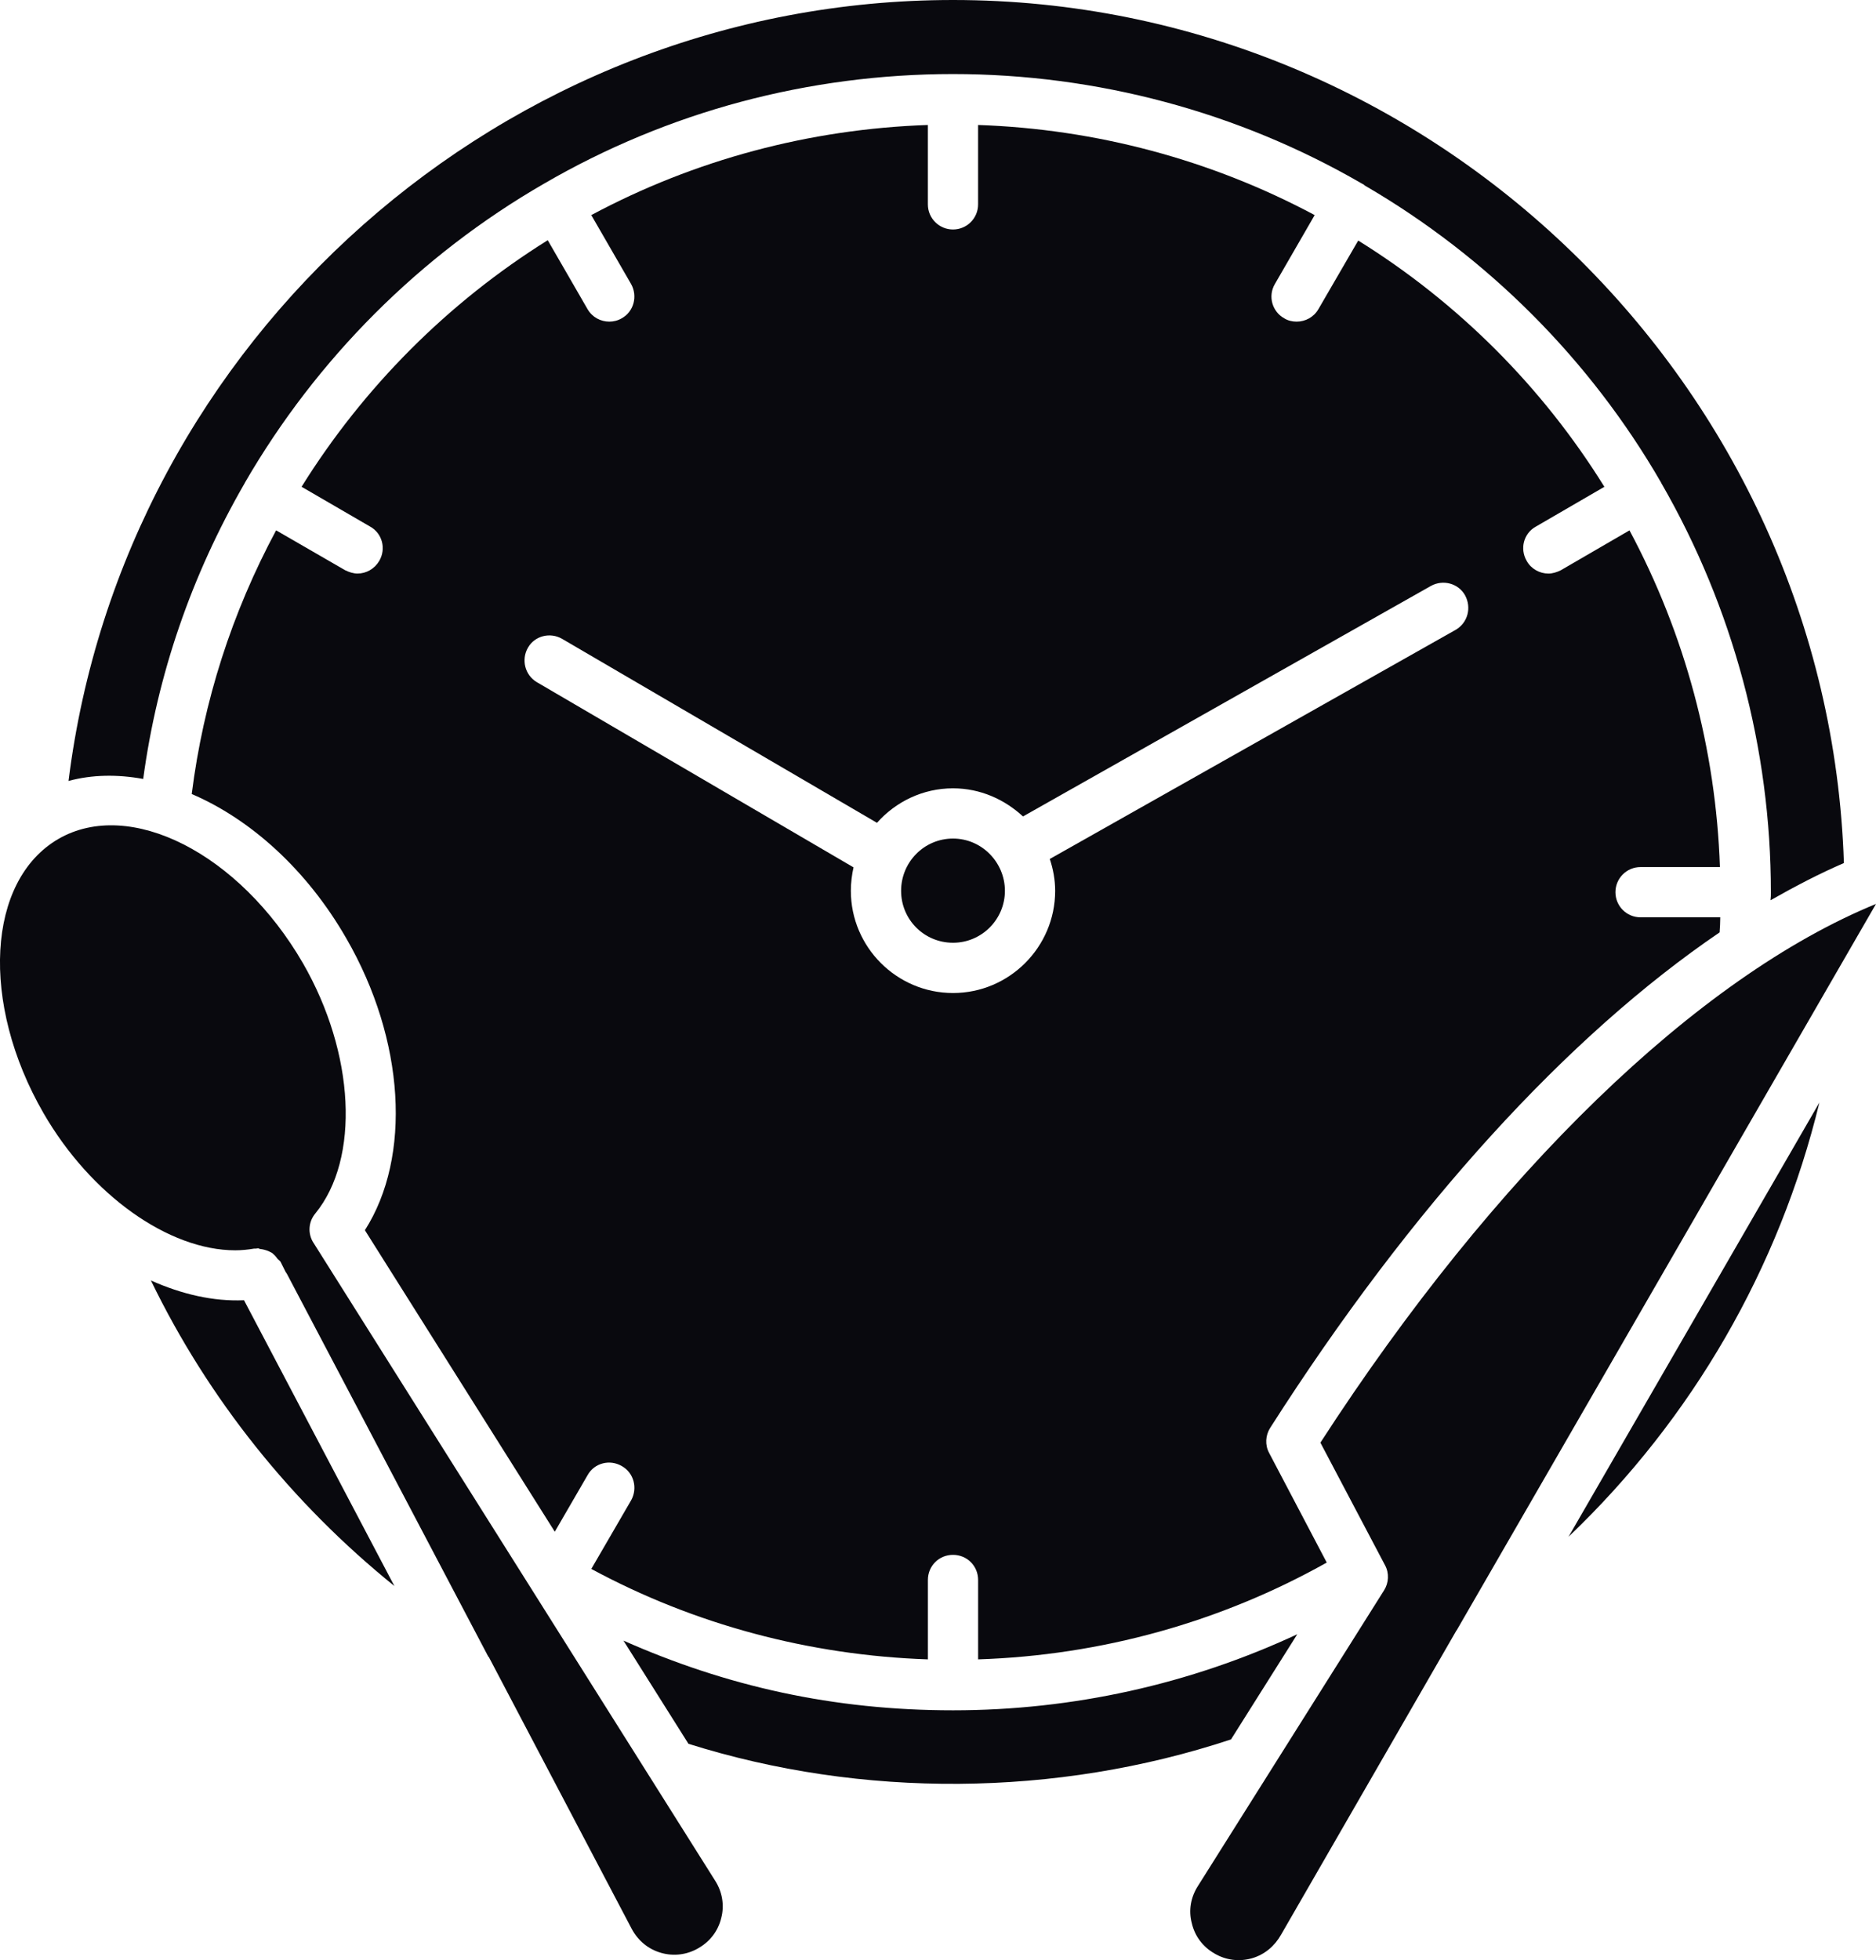
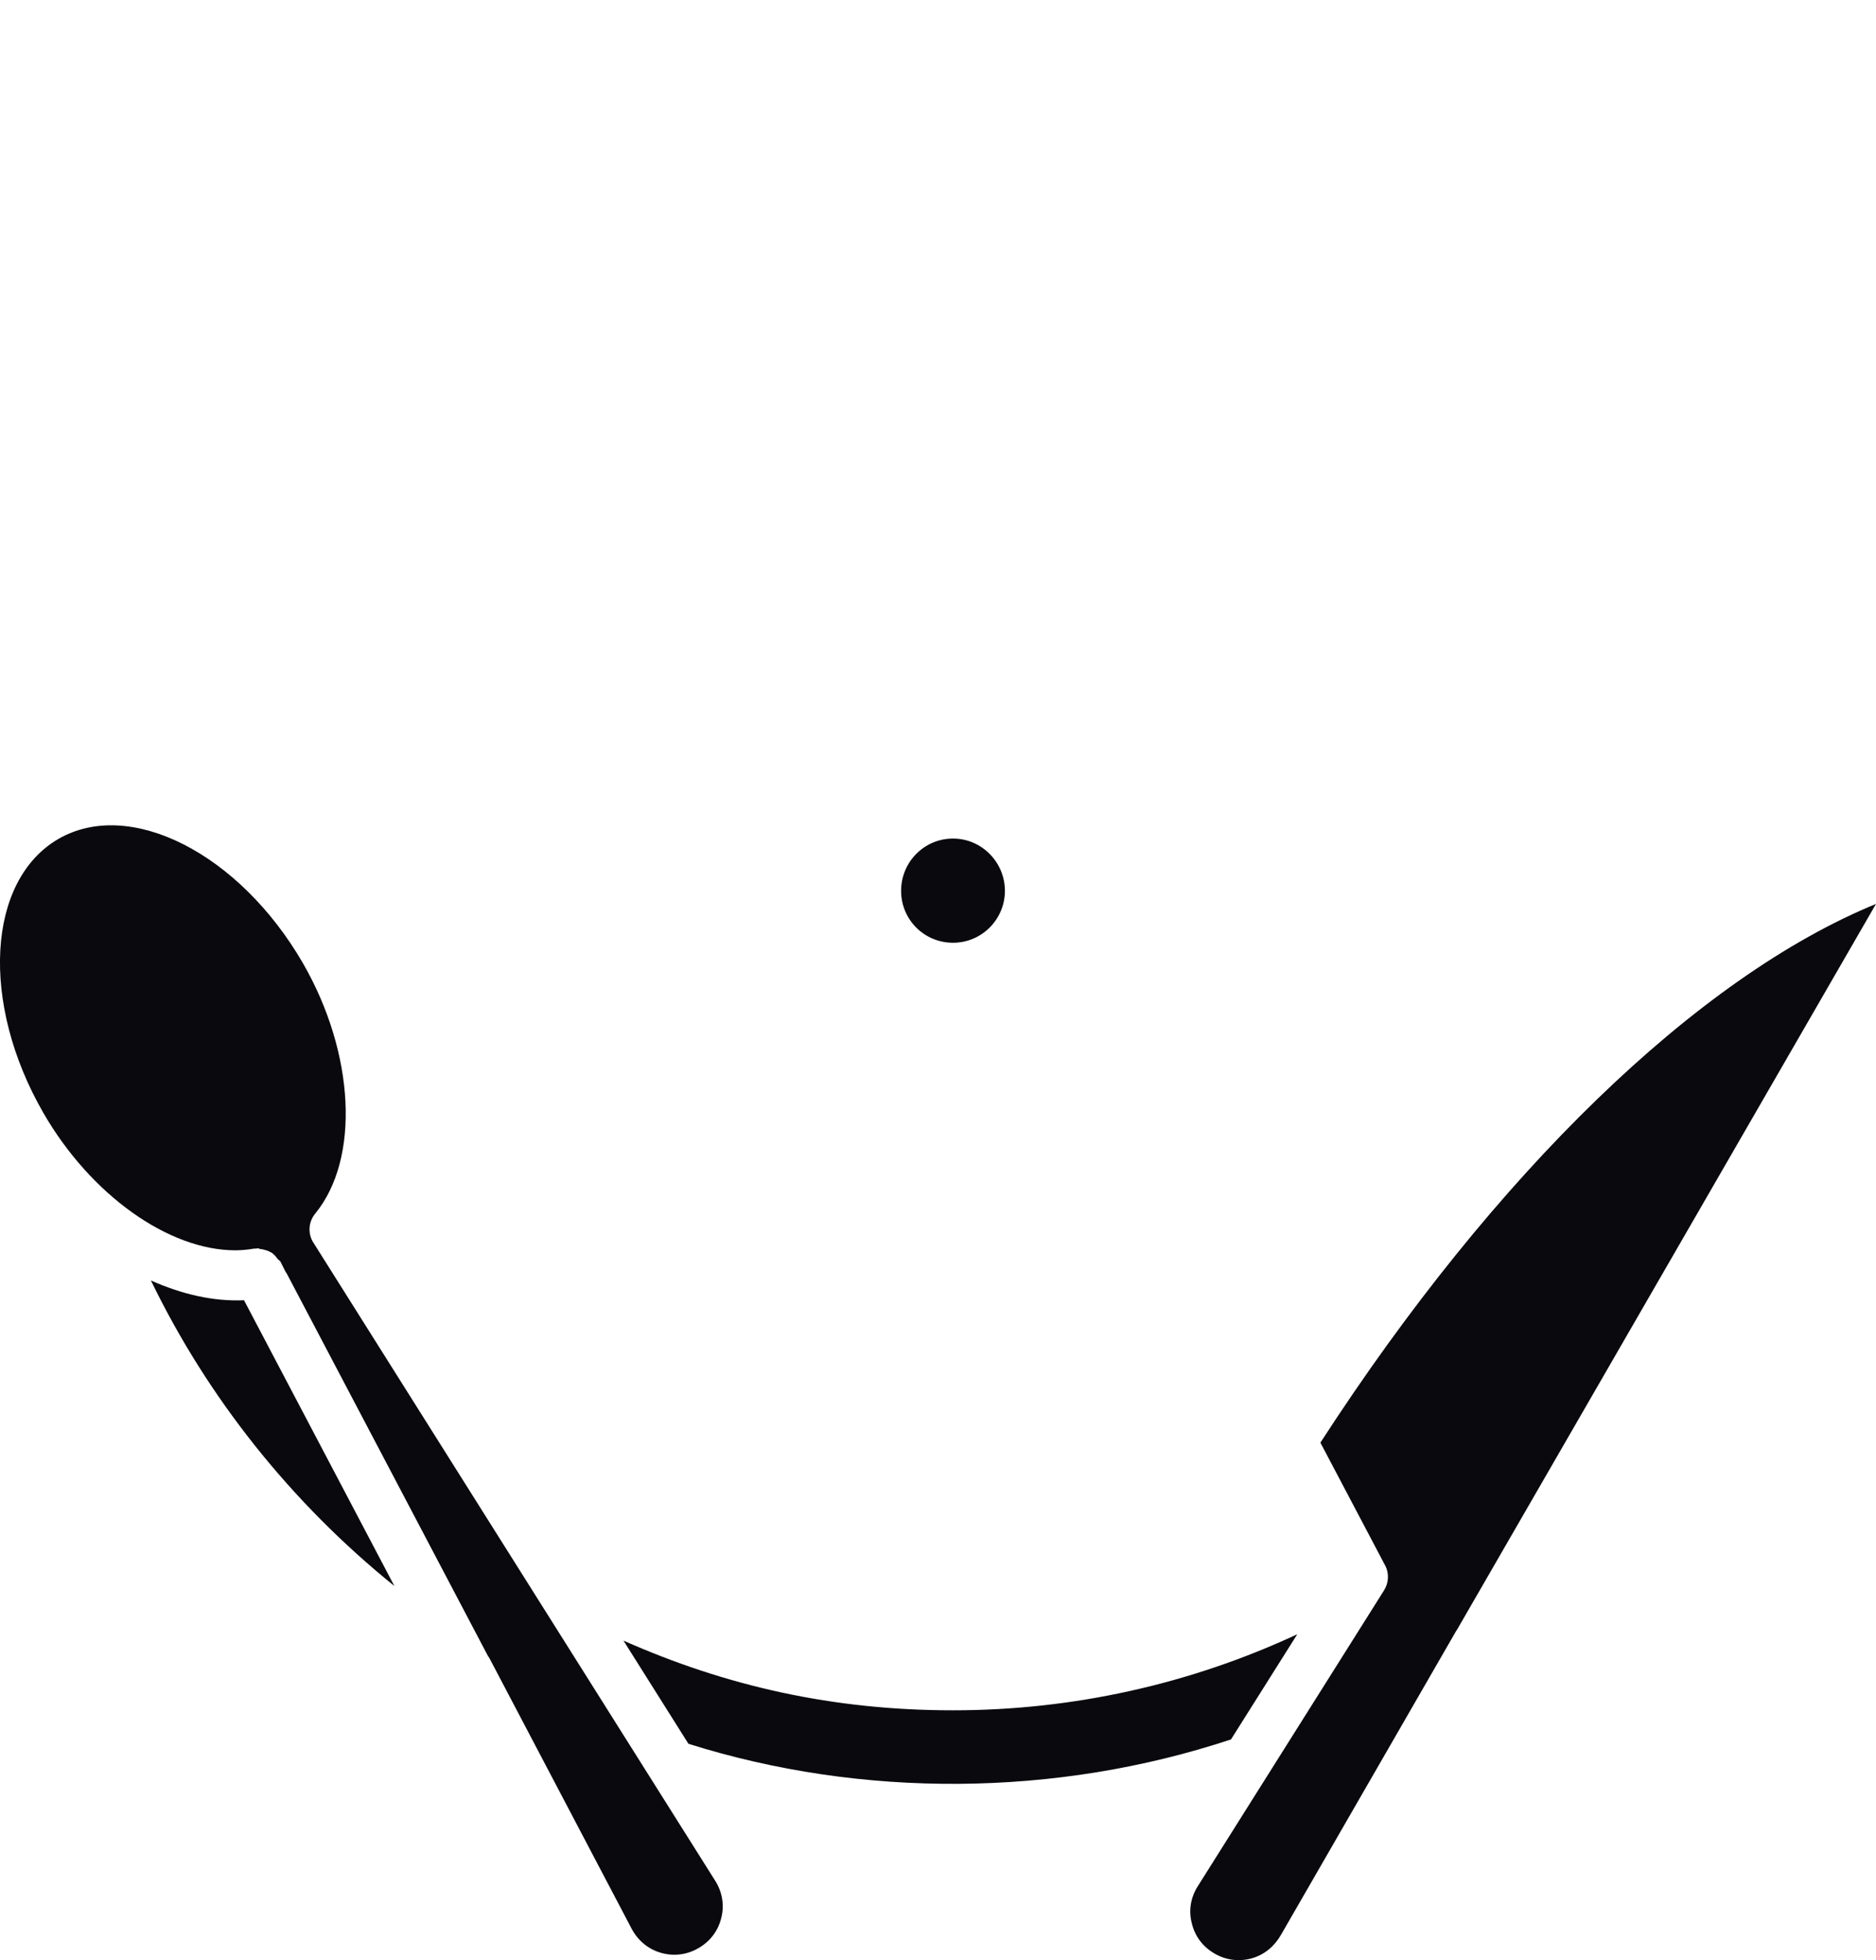
<svg xmlns="http://www.w3.org/2000/svg" viewBox="0 0 646.26 675" id="Layer_2">
  <defs>
    <style>
      .cls-1 {
        fill: #09090e;
      }
    </style>
  </defs>
  <g data-sanitized-data-name="Layer_1" data-name="Layer_1" id="Layer_1-2">
    <g>
      <path d="M51.99,440.95c19.73,40.73,48.57,76.72,83.87,105.22l-51.8-98.41c-10.61.46-21.46-2.08-32.07-6.81Z" class="cls-1" />
      <path d="M328.3,288.77c-9.92,0-17.88,8.08-17.88,18s7.96,17.88,17.88,17.88,17.88-8.08,17.88-17.88-7.96-18-17.88-18Z" class="cls-1" />
-       <path d="M49.33,268.24c4.85-35.88,16.61-70.03,34.84-101.64q.12-.12.12-.23c0-.12.12-.12.12-.23,24.69-42.57,60.22-78.22,103.03-102.91,21.23-12.34,44.07-21.81,67.72-28.15,23.77-6.35,48.34-9.58,73.14-9.58,49.49,0,98.3,13.04,140.87,37.73.35.12.69.35,1.04.69,42.23,24.57,77.53,59.88,101.99,102.22,0,.12.12.12.12.23s0,.12.12.23c24.57,42.69,37.61,91.26,37.61,140.64,0,.92,0,1.85-.12,2.77,8.54-4.85,16.96-9.23,25.27-12.81C629.88,132.79,493.39,0,328.3,0,173.59,0,42.53,116.99,23.61,268.93c8.08-2.19,16.84-2.31,25.73-.69Z" class="cls-1" />
-       <path d="M592.38,321.08c.12-1.73.23-3.46.23-5.19h-27.46c-4.85,0-8.65-3.92-8.65-8.65s3.81-8.65,8.65-8.65h27.34c-1.38-40.5-12-80.18-31.15-115.95l-23.65,13.73c-1.38.69-2.88,1.15-4.27,1.15-3,0-6-1.62-7.5-4.38-2.42-4.15-1.04-9.46,3.12-11.77l23.65-13.73c-21.34-34.38-50.42-63.45-84.8-84.8l-13.73,23.65c-1.62,2.77-4.5,4.27-7.5,4.27-1.5,0-3-.35-4.27-1.15-4.15-2.31-5.65-7.61-3.23-11.77l13.73-23.77c-35.65-19.04-75.34-29.65-115.95-31.03v27.34c0,4.85-3.92,8.65-8.65,8.65s-8.65-3.81-8.65-8.65v-27.34c-40.73,1.38-80.41,12-115.95,31.03l13.73,23.77c2.31,4.15.92,9.46-3.23,11.77-1.38.81-2.88,1.15-4.27,1.15-3,0-5.88-1.5-7.5-4.27l-13.73-23.77c-34.38,21.46-63.45,50.65-84.8,84.91l23.65,13.73c4.15,2.31,5.54,7.61,3.12,11.77-1.62,2.77-4.5,4.38-7.5,4.38-1.38,0-2.88-.46-4.27-1.15l-23.77-13.73c-15.23,28.38-25.04,58.84-29.07,90.8,20.19,8.65,39.57,25.96,53.19,49.61,20.31,35.07,22.61,75.34,6.46,100.6l65.42,103.83,11.31-19.5c2.31-4.15,7.61-5.54,11.77-3.11,4.15,2.31,5.54,7.61,3.23,11.77l-13.73,23.65c35.42,19.15,75.22,29.77,115.95,31.15v-27.34c0-4.85,3.81-8.65,8.65-8.65s8.65,3.81,8.65,8.65v27.34c42.34-1.38,83.53-12.81,120.1-33.34l-19.84-37.73c-1.5-2.77-1.27-6.11.35-8.65,48.69-76.26,102.56-135.1,154.83-170.63ZM363.49,306.77c0,19.38-15.81,35.19-35.19,35.19s-35.19-15.81-35.19-35.19c0-2.77.35-5.54.92-8.08l-109.14-63.8c-4.04-2.42-5.42-7.73-3-11.88,2.31-4.04,7.61-5.42,11.77-3l108.45,63.34c6.46-7.27,15.81-11.88,26.19-11.88,9.35,0,17.77,3.81,24.11,9.69l140.52-79.38c4.15-2.31,9.46-.92,11.77,3.23,2.31,4.27.92,9.46-3.23,11.88l-139.83,78.91c1.15,3.46,1.85,7.15,1.85,10.96Z" class="cls-1" />
      <path d="M107.94,427.91c-1.96-3.11-1.73-7.15.69-10.04,15.46-18.92,13.61-55.15-4.27-86.18-21.92-37.84-59.65-56.99-84.22-42.8-24.69,14.31-27,56.53-5.19,94.37,16.38,28.38,43.26,47.3,66.11,47.3,2.19,0,4.38-.23,6.46-.58h.58c.23,0,.58-.11.81-.11s.46.23.69.23c1.04.12,1.85.35,2.77.69.46.23.92.46,1.38.69.69.58,1.27,1.15,1.73,1.85.35.46.81.69,1.15,1.15l1.73,3.46.46.69,69.34,131.75c.11.12.11.23.23.23l49.26,93.68c2.19,4.04,5.65,6.92,10.04,8.19s9,.69,12.92-1.62c4.04-2.31,6.81-6,7.85-10.38,1.15-4.38.35-9-2.08-12.81l-138.44-219.78Z" class="cls-1" />
-       <path d="M626.76,379.68l-86.41,149.52c42.69-40.73,72.57-92.53,86.41-149.52Z" class="cls-1" />
      <path d="M454.86,496.79l22.27,42.23c1.5,2.77,1.27,6.11-.35,8.65l-64.15,101.87c-2.42,3.81-3.23,8.31-2.08,12.69,1.04,4.5,3.81,8.19,7.85,10.5,3.92,2.31,8.54,2.88,12.92,1.62,4.38-1.27,7.85-4.27,10.04-8.19l60.34-104.64.12-.12,144.44-250.12c-61.38,25.15-131.18,92.53-191.4,185.52Z" class="cls-1" />
      <path d="M446.9,562.78c-36.92,17.19-77.3,26.19-118.6,26.19s-78.11-8.31-113.52-24l22.38,35.53c59.76,18.81,126.56,18.46,186.9-1.5l22.84-36.23Z" class="cls-1" />
    </g>
  </g>
</svg>